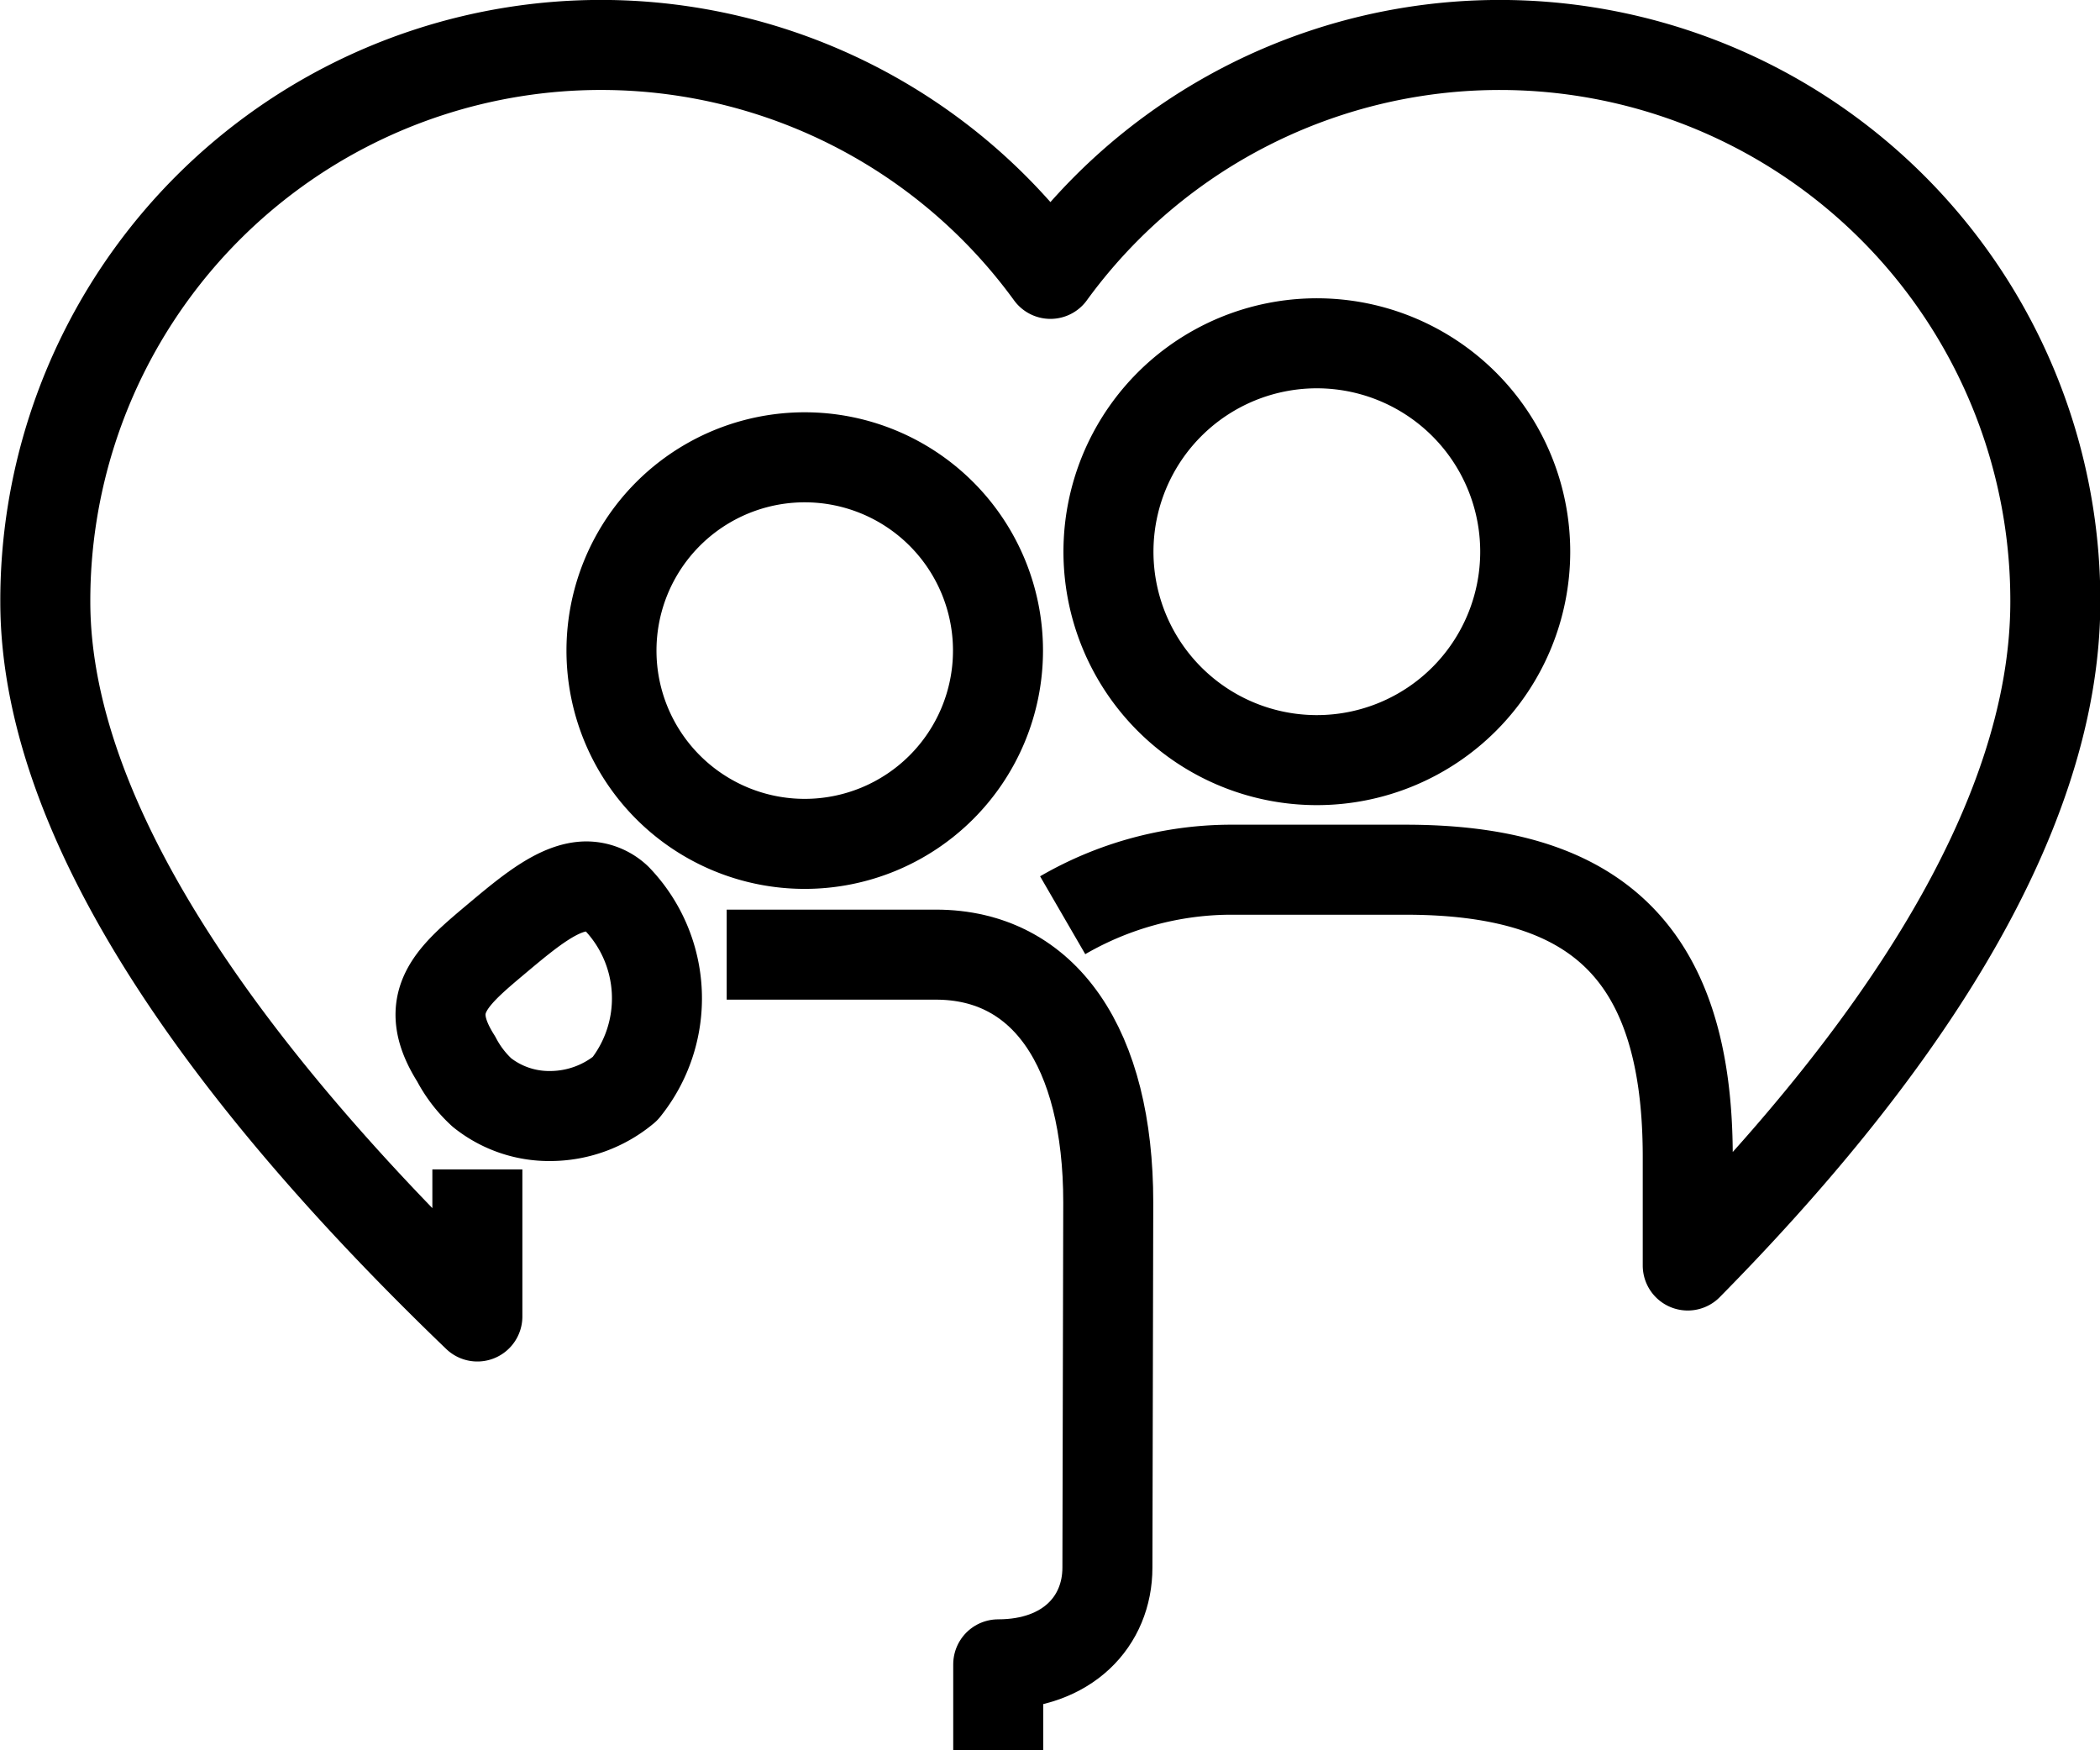
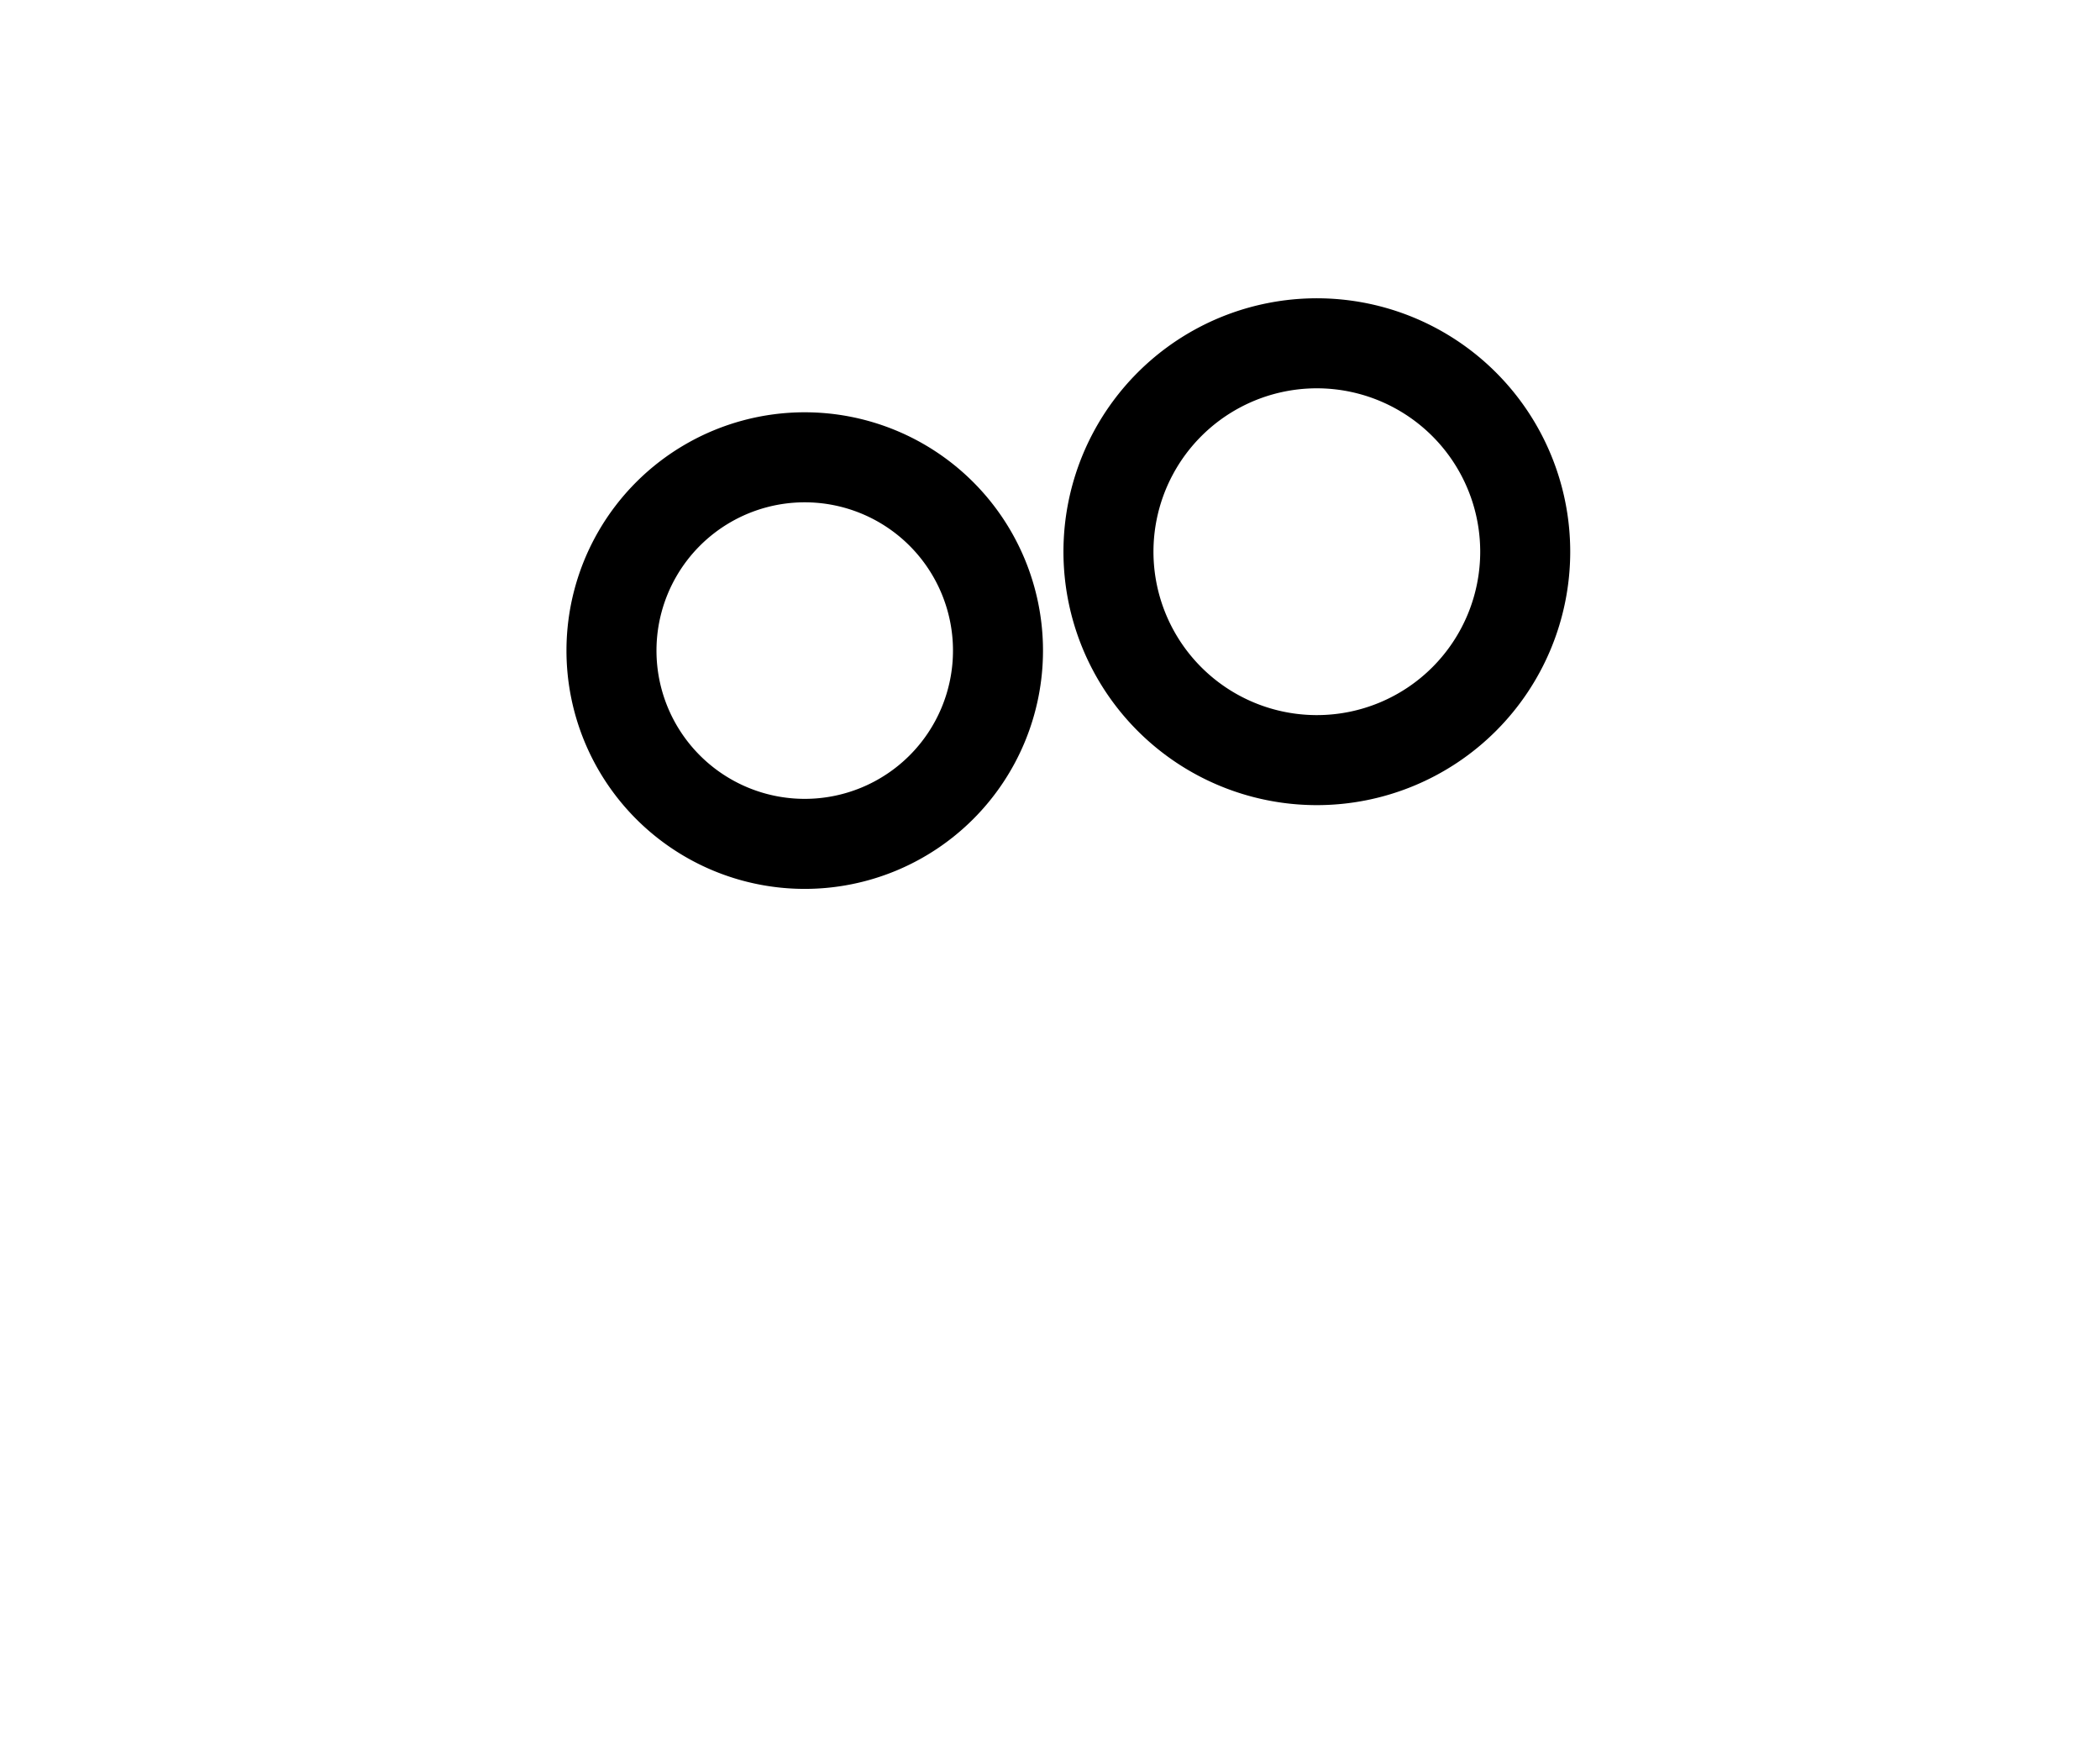
<svg xmlns="http://www.w3.org/2000/svg" viewBox="0 0 69.991 58.325">
  <g fill="none" stroke="currentColor" stroke-linejoin="round" stroke-width="3" data-name="Group 2234">
    <path d="M43.89 25.33a6.945 6.945 0 1 1 6.944-6.945 6.945 6.945 0 0 1-6.944 6.945z" data-name="Path 601" />
-     <path d="M33.27 58.33v-2.868c2.3 0 3.639-1.425 3.639-3.226l.028-12.166c0-5.149-2.122-8.258-5.746-8.258H24.22" data-name="Path 602" />
-     <path d="M18.33 37.19a3.587 3.587 0 0 1-2.269-.784 4.1 4.1 0 0 1-.857-1.118c-1.223-1.926-.117-2.774 1.481-4.118 1.017-.85 1.982-1.631 2.865-1.631a1.483 1.483 0 0 1 1.009.41 4.793 4.793 0 0 1 .273 6.331 3.891 3.891 0 0 1-2.502.91z" data-name="Path 603" />
    <path d="M20.38 21.68a6.441 6.441 0 1 0 6.442-6.441 6.441 6.441 0 0 0-6.442 6.441z" data-name="Path 604" />
-     <path d="M15.91 38.97v4.9c-7.524-7.226-14.4-15.978-14.4-23.824a18.521 18.521 0 0 1 33.5-10.92 18.516 18.516 0 0 1 33.492 10.92c0 7.5-5.618 15.4-12.251 22.125v-3.623c0-7.023-3.265-9.566-9.406-9.566h-5.9a11.235 11.235 0 0 0-5.527 1.517" data-name="Path 605" />
  </g>
</svg>